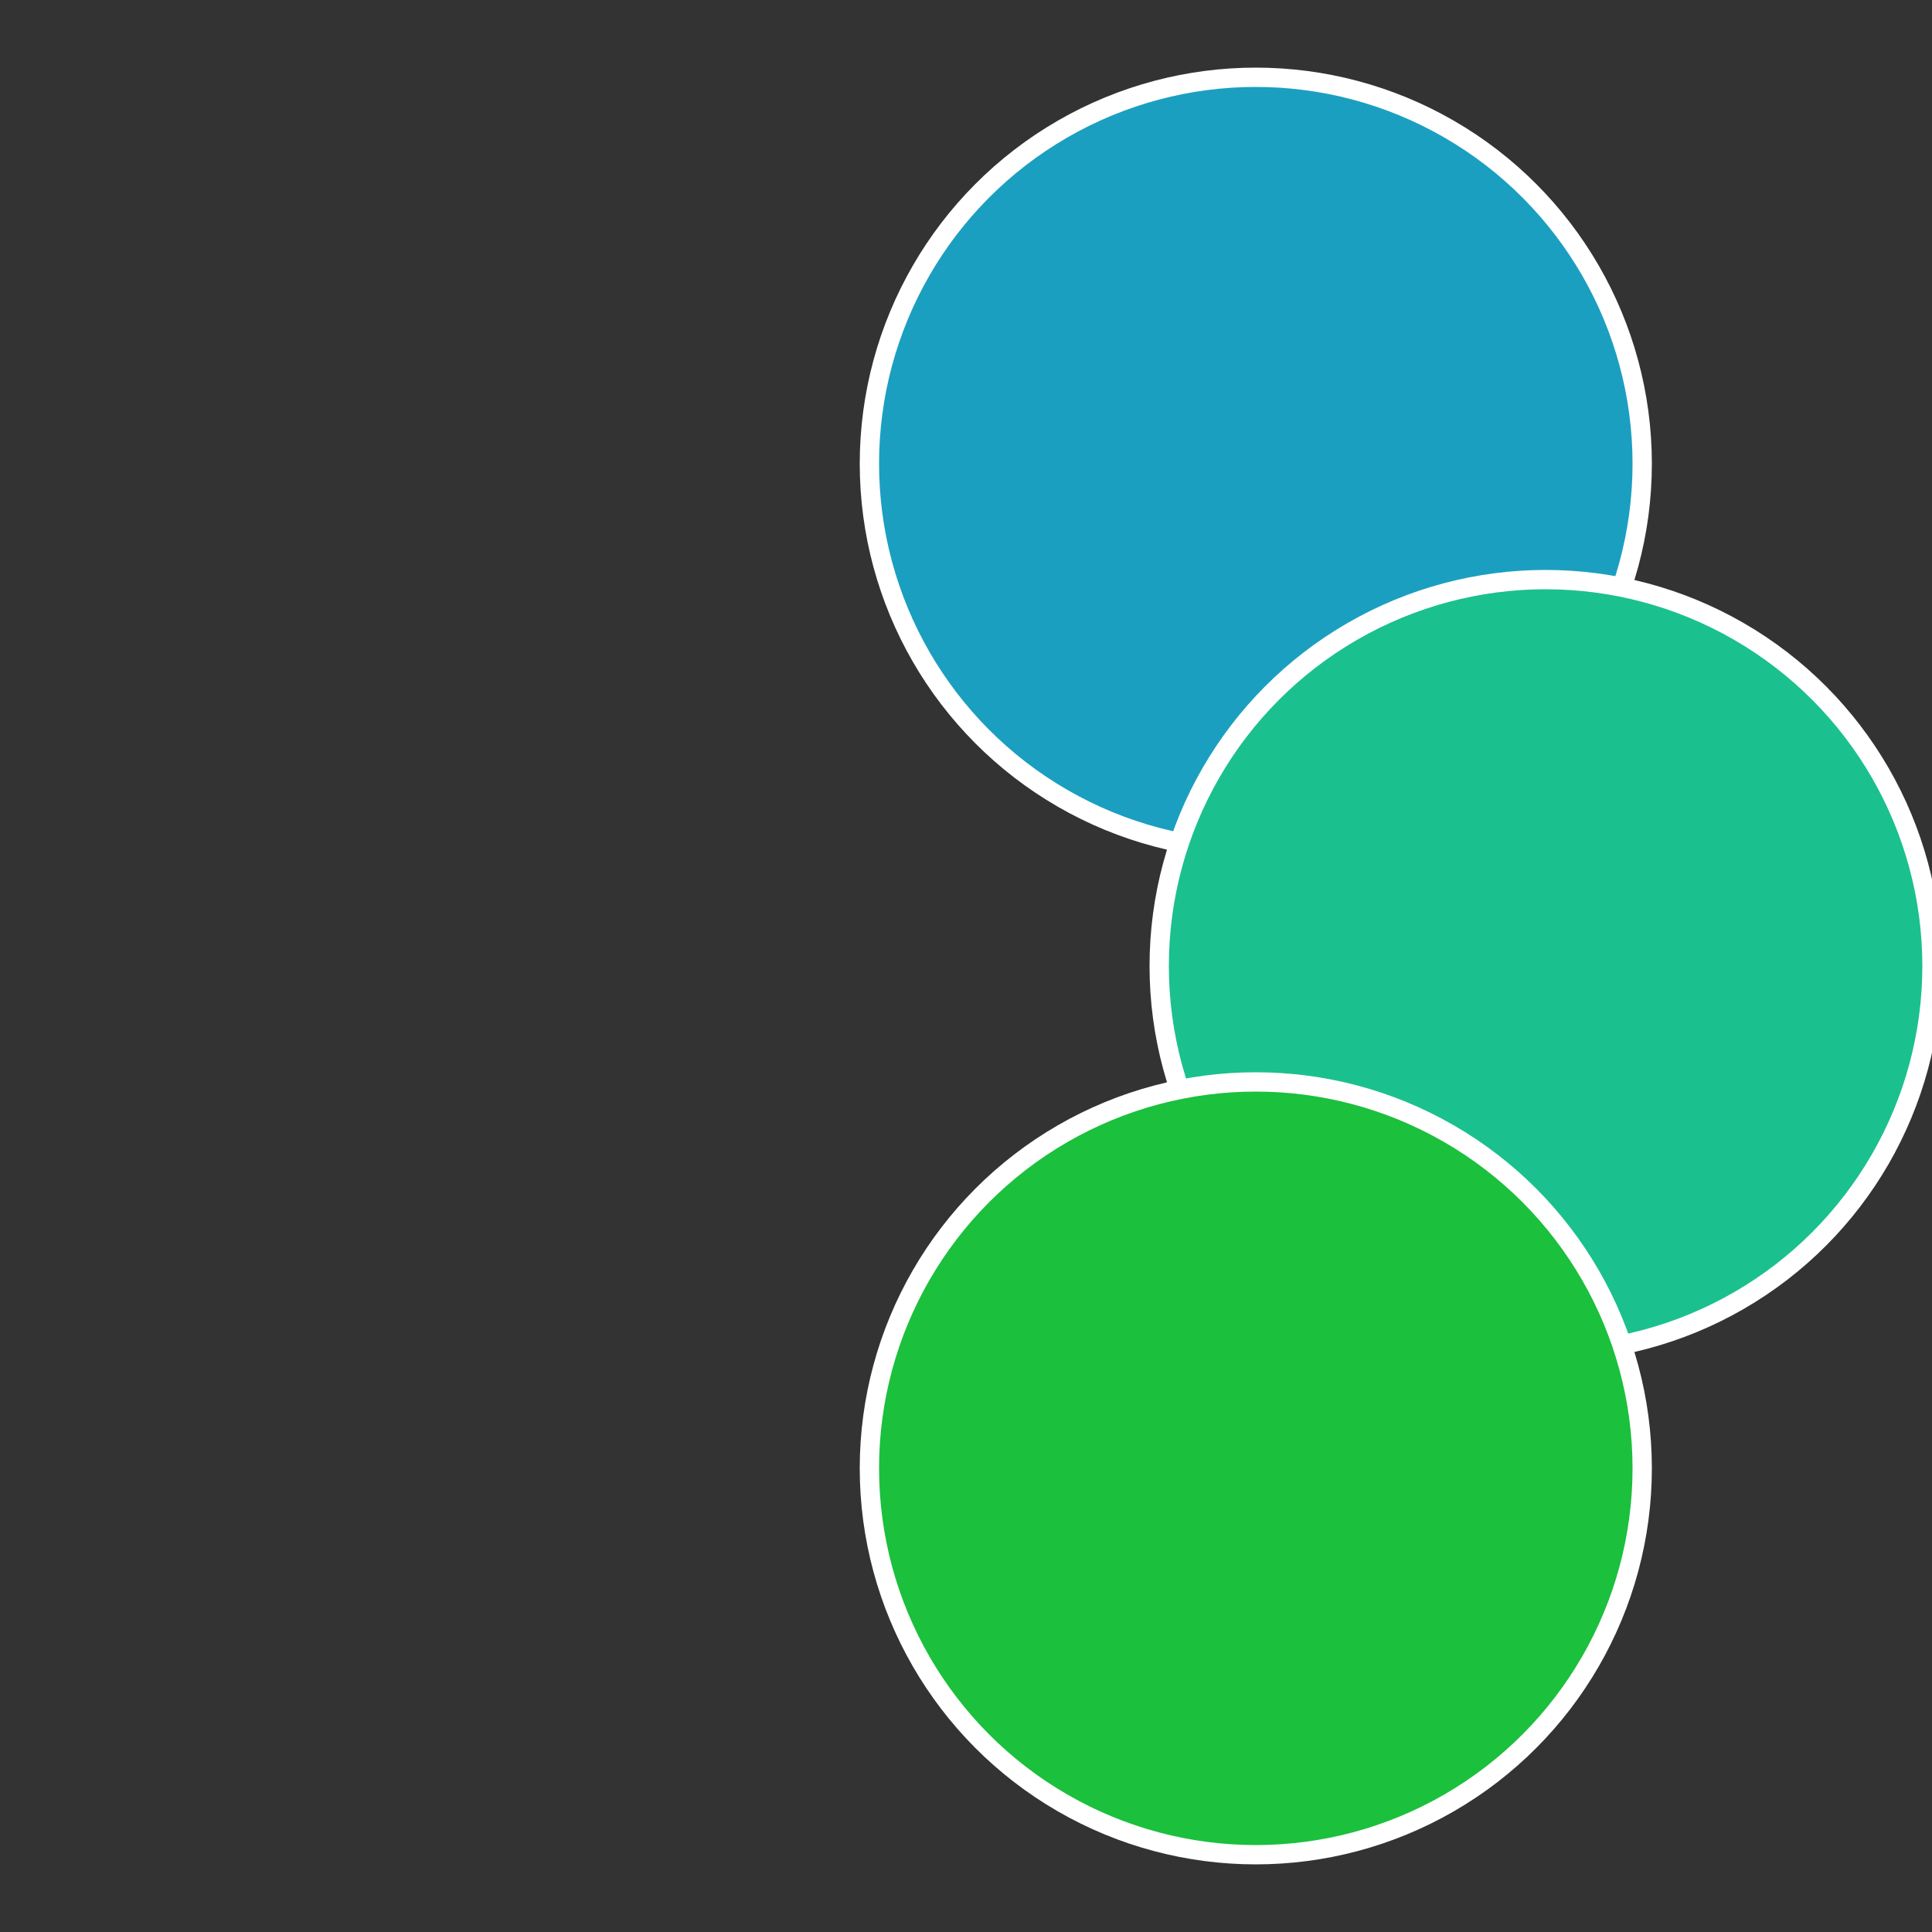
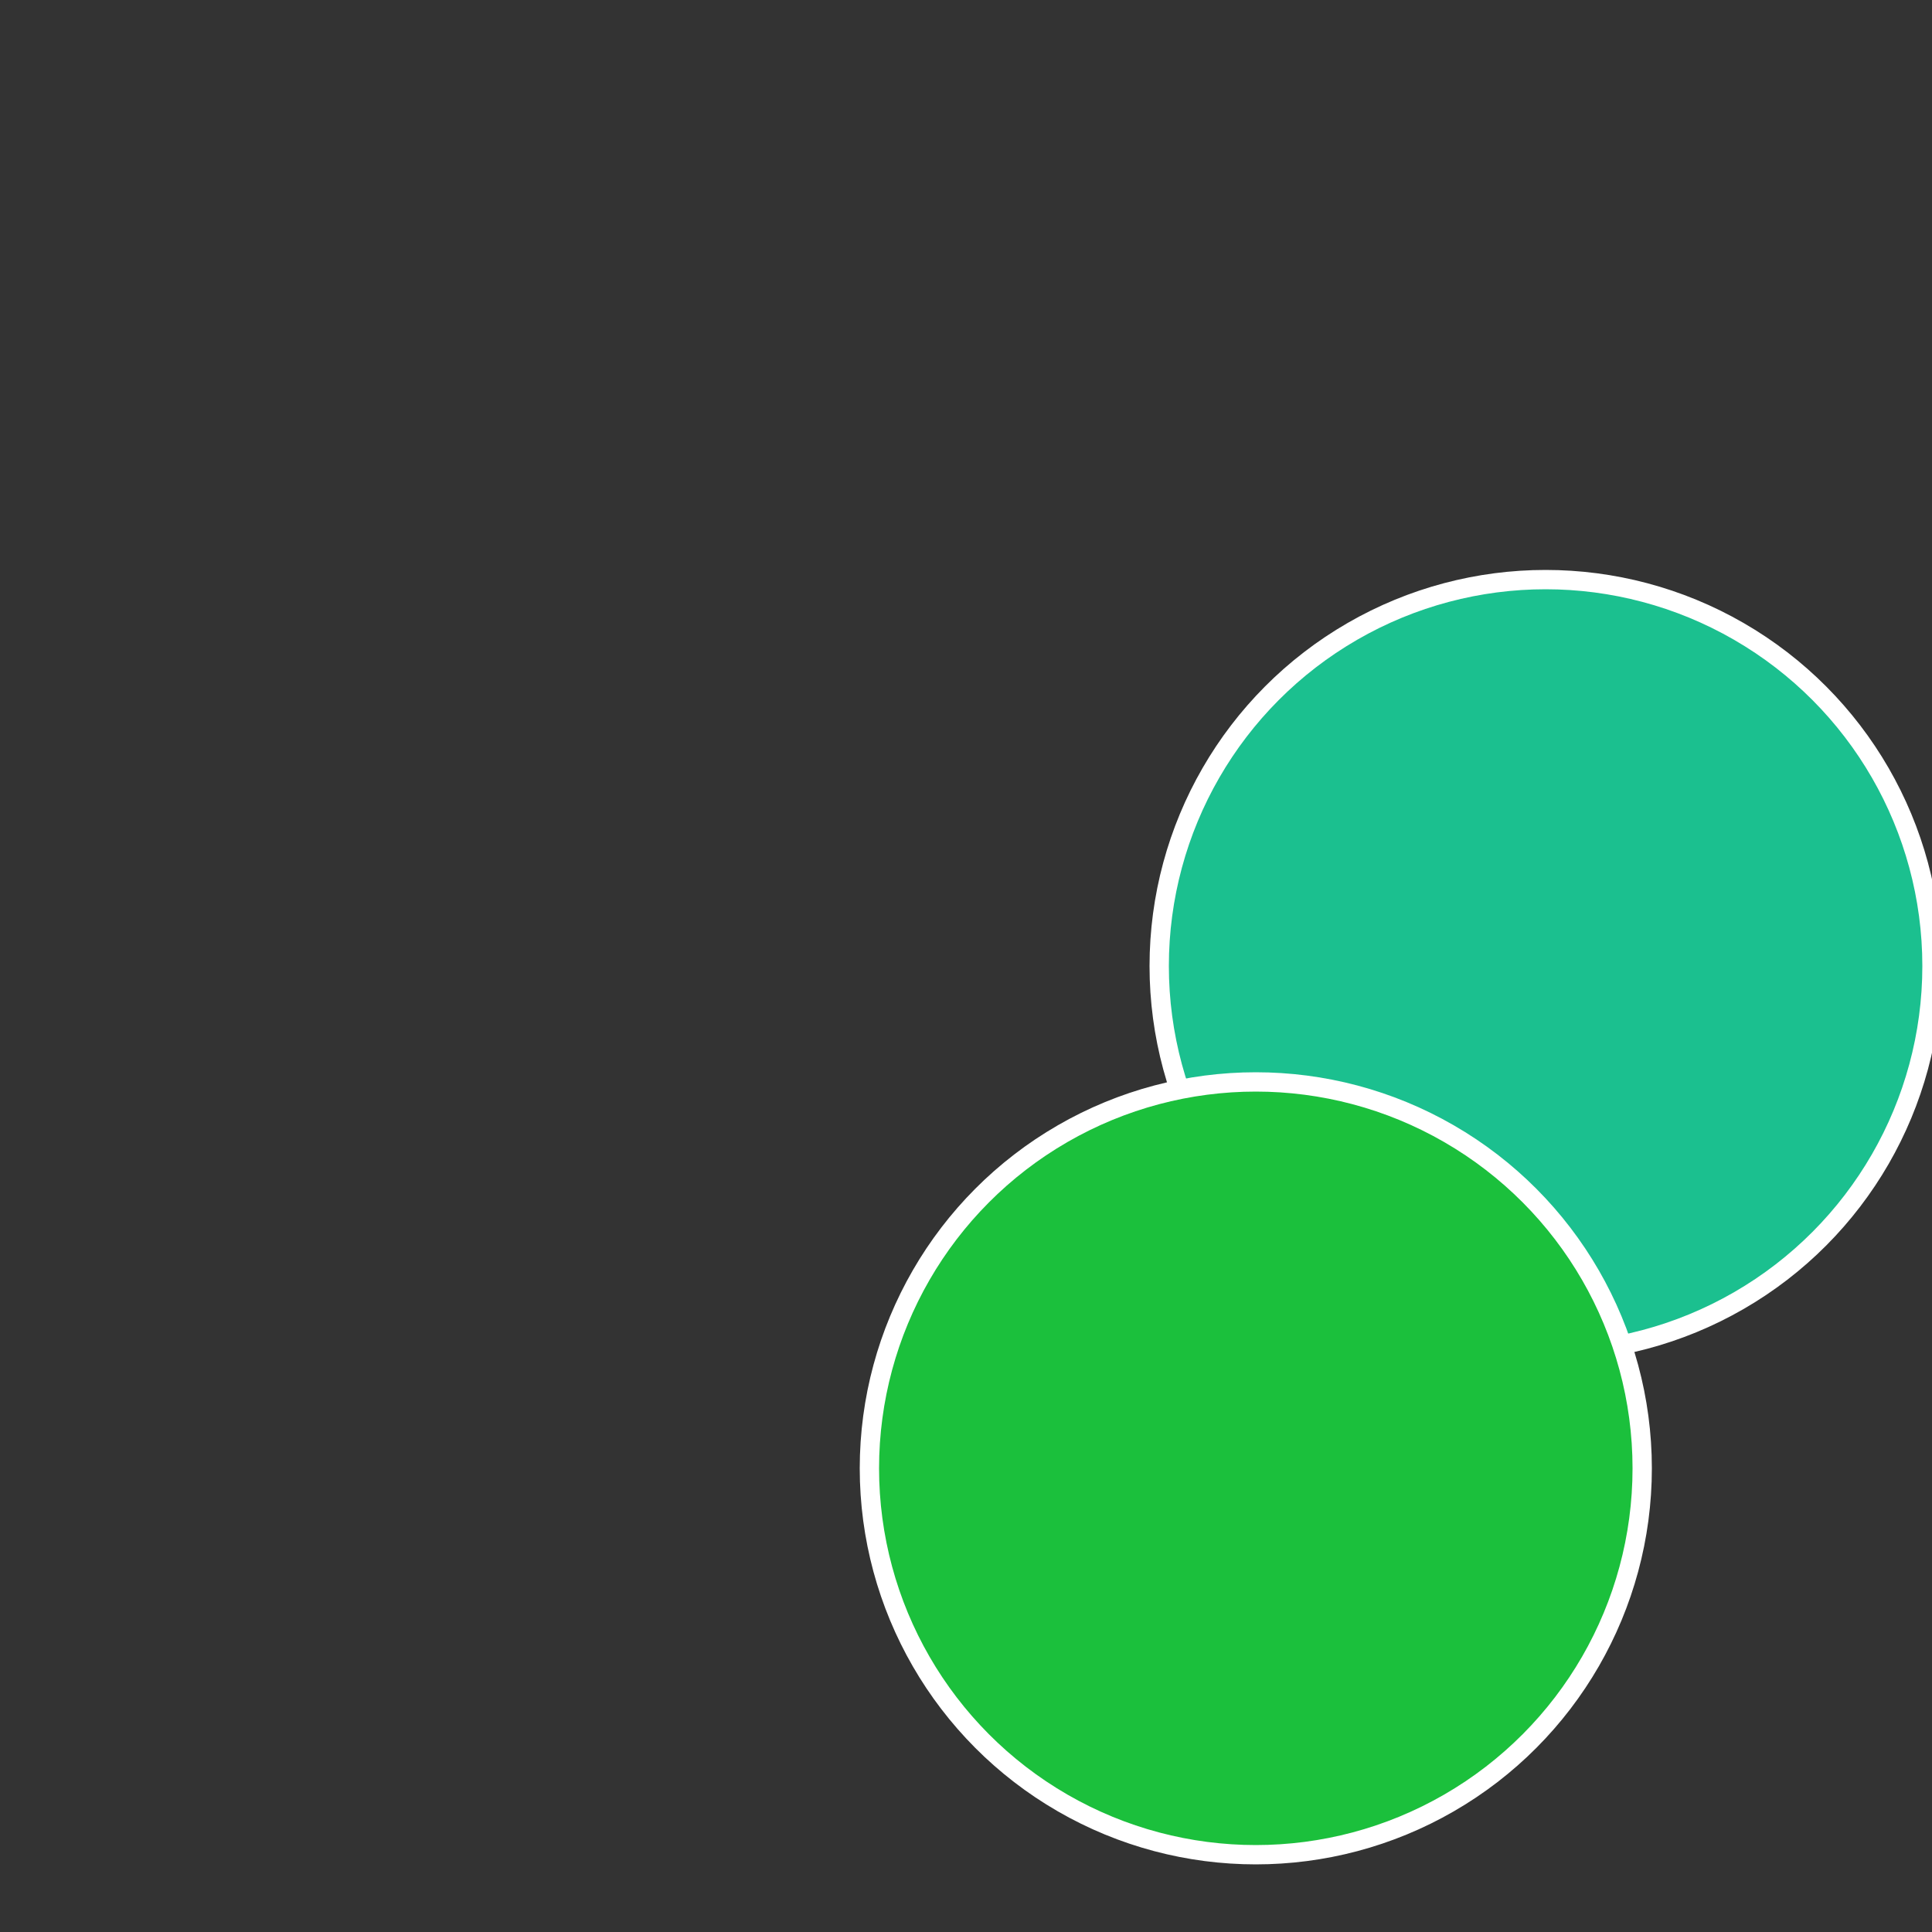
<svg xmlns="http://www.w3.org/2000/svg" width="500" height="500" viewBox="-1 -1 2 2">
  <rect x="-1" y="-1" width="2" height="2" fill="#333333" stroke="none" />
-   <circle cx="0.3" cy="-0.52" r="0.4" fill="#1b9fc0" stroke="#fff" stroke-width="1%" />
  <circle cx="0.6" cy="0" r="0.4" fill="#1bc08f" stroke="#fff" stroke-width="1%" />
  <circle cx="0.3" cy="0.52" r="0.4" fill="#1bc03c" stroke="#fff" stroke-width="1%" />
</svg>